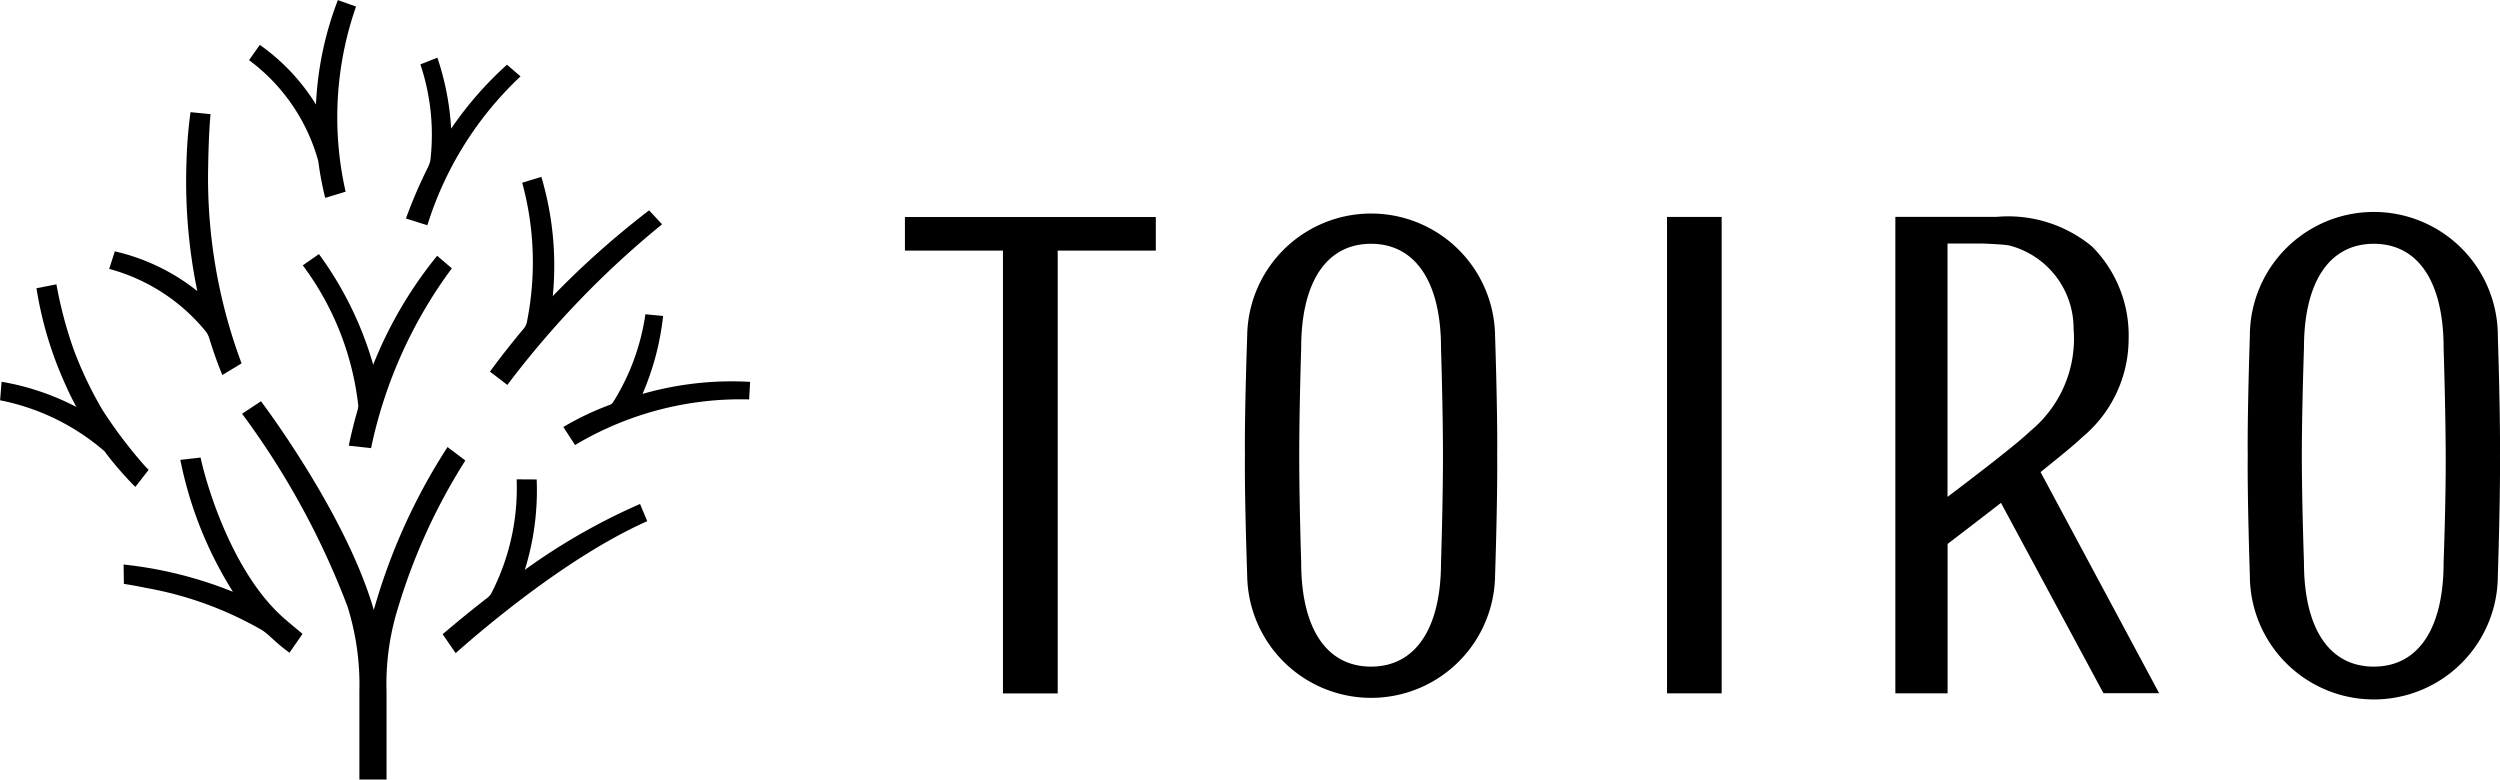
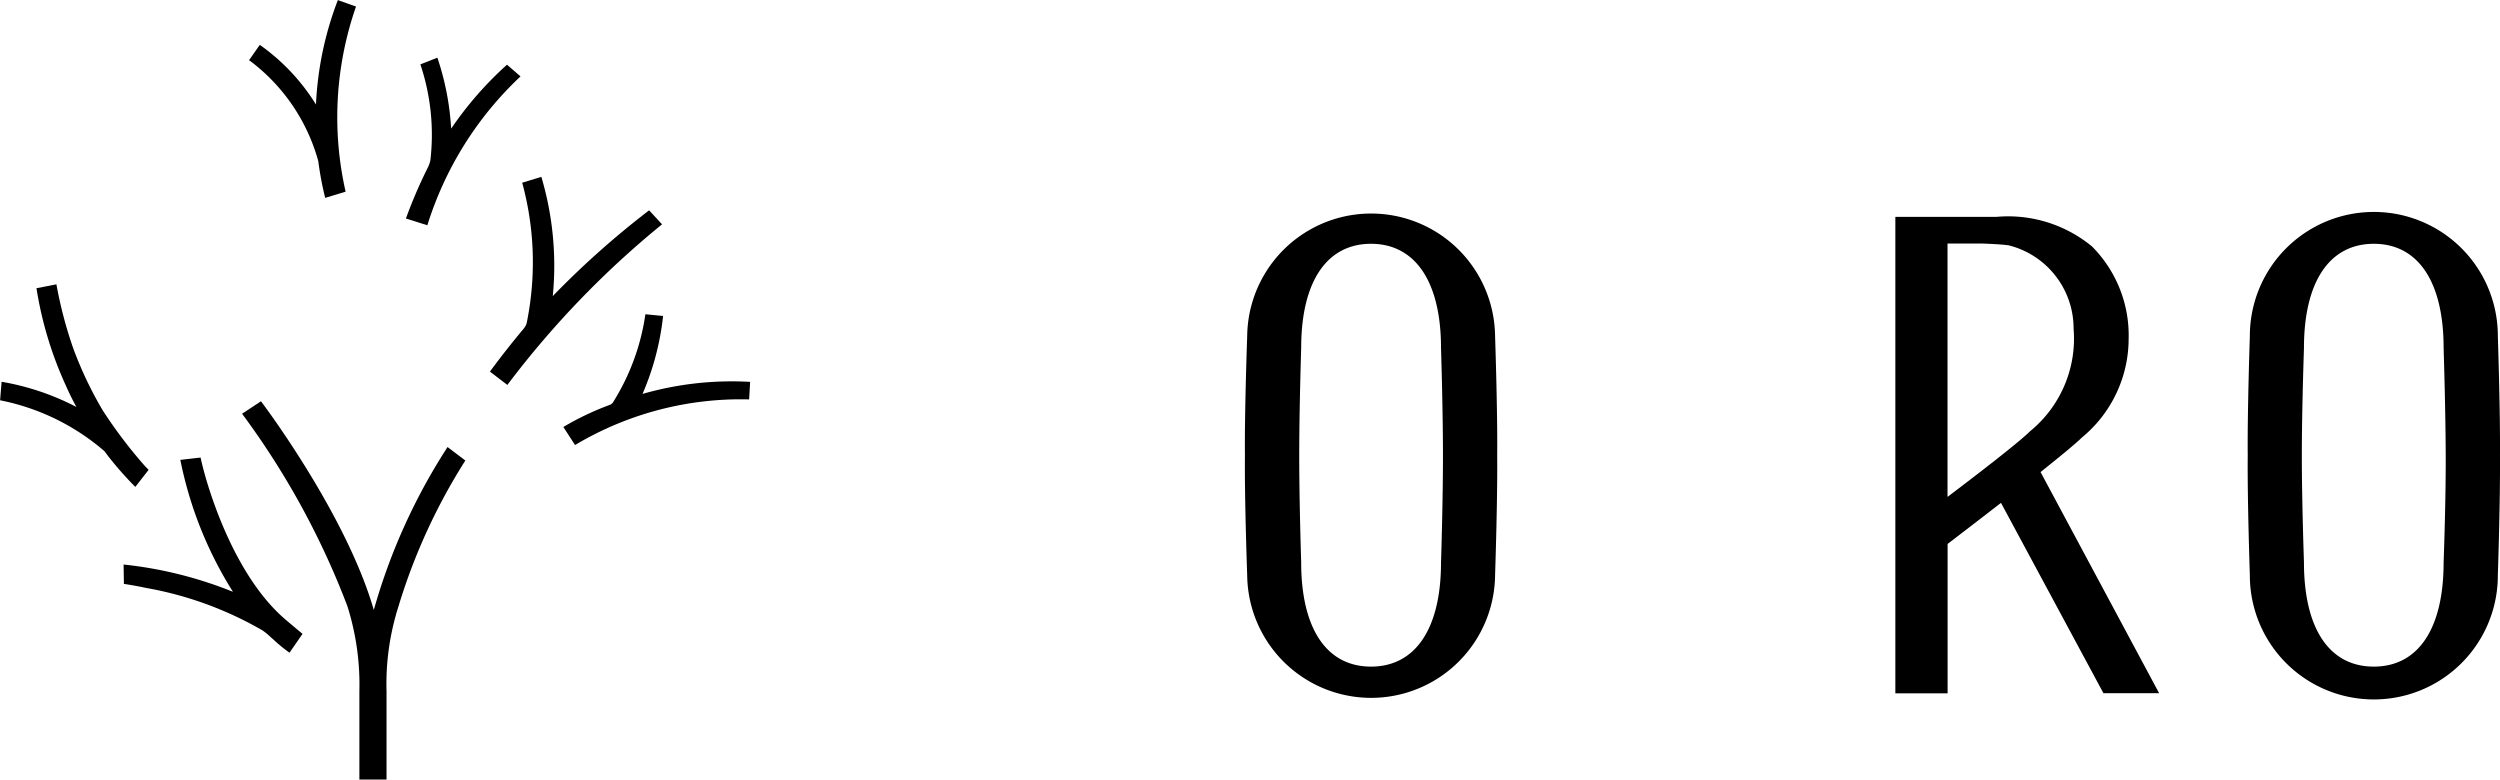
<svg xmlns="http://www.w3.org/2000/svg" viewBox="0 0 128.276 40">
  <g transform="translate(-585.686 -290.608)">
-     <path id="パス_322" data-name="パス 322" d="M614.127 299.151h5.03v22.722h2.809v-22.722H627v-1.723h-12.873z" transform="translate(17.991 4.315)" />
    <path id="パス_323" data-name="パス 323" d="M637.649 303.625a6.36 6.36 0 00-12.719 0c0 .015-.14 3.91-.116 6.143-.024 2.237.116 6.134.116 6.147a6.36 6.36 0 0012.719 0c0-.013.132-3.91.108-6.147.025-2.233-.108-6.128-.108-6.143zm-2.774 11.619c0 3.4-1.314 5.348-3.592 5.348s-3.583-1.948-3.583-5.348c0-.021-.1-3.061-.1-5.474s.1-5.5.1-5.525c0-3.4 1.308-5.348 3.583-5.348s3.592 1.953 3.592 5.348c0 .025.1 3.11.1 5.525s-.099 5.453-.099 5.474z" transform="translate(24.75 4.22)" />
    <path id="パス_324" data-name="パス 324" d="M654.826 308.747a6.567 6.567 0 002.4-5.048 6.467 6.467 0 00-1.879-4.757 6.763 6.763 0 00-4.922-1.517h-5.169v24.446h2.681v-7.665l.939-.72c.562-.433 1.182-.908 1.8-1.388l5.257 9.766h2.857l-6.083-11.346c1.02-.818 1.839-1.487 2.119-1.771zm-6.893 3.045v-13h1.775c.01 0 1.071.036 1.394.1a4.4 4.4 0 013.3 4.274 6.135 6.135 0 01-2.224 5.25c-.642.631-2.861 2.328-4.245 3.376z" transform="translate(37.681 4.312)" />
    <path id="パス_325" data-name="パス 325" d="M669.164 303.625a6.362 6.362 0 00-12.724 0c0 .015-.132 3.91-.109 6.143-.023 2.237.109 6.134.109 6.147a6.362 6.362 0 0012.724 0c0-.013.131-3.91.11-6.147.02-2.233-.11-6.128-.11-6.143zm-2.782 11.619c0 3.4-1.3 5.348-3.582 5.348s-3.584-1.948-3.584-5.348c0-.021-.109-3.061-.109-5.474s.109-5.5.109-5.525c0-3.4 1.308-5.348 3.584-5.348s3.582 1.953 3.582 5.348c0 .025.1 3.11.108 5.525s-.108 5.453-.108 5.474z" transform="translate(44.687 4.22)" />
-     <path id="長方形_112" data-name="長方形 112" transform="translate(671.222 301.739)" d="M0 0h2.803v24.445H0z" />
    <path id="パス_326" data-name="パス 326" d="M593.312 309.062a6.259 6.259 0 01-.258-.271 24.067 24.067 0 01-2.1-2.785 19.538 19.538 0 01-1.5-3.151 21.461 21.461 0 01-.873-3.311l-1.024.2a19.135 19.135 0 001.505 4.988c.163.374.346.741.544 1.105a13.044 13.044 0 00-3.838-1.293l-.077.95a11.64 11.64 0 015.355 2.612c.067.086.129.175.2.266a17.439 17.439 0 001.383 1.567z" transform="translate(0 5.653)" />
    <path id="パス_327" data-name="パス 327" d="M597.066 298.879a16.32 16.32 0 00.354 1.882l1.048-.317a17.246 17.246 0 01.534-9.5l-.932-.331a17.023 17.023 0 00-1.123 5.358 10.5 10.5 0 00-2.883-3.061l-.55.785a9.623 9.623 0 013.552 5.184z" transform="translate(4.952)" />
-     <path id="パス_328" data-name="パス 328" d="M595.2 299.169a14.771 14.771 0 012.849 7.2 1.094 1.094 0 01-.041.245 23.984 23.984 0 00-.447 1.809l1.143.127a23.594 23.594 0 014.145-9.227l-.754-.643a21.367 21.367 0 00-3.281 5.588 18.036 18.036 0 00-2.784-5.676z" transform="translate(6.021 5.053)" />
-     <path id="パス_329" data-name="パス 329" d="M594.087 305.4a1.214 1.214 0 01.171.353q.279.923.663 1.868l.988-.6a27.155 27.155 0 01-1.713-10.137c0-.016.021-1.647.122-2.651l-1.029-.1a23.7 23.7 0 00-.209 2.658 27.751 27.751 0 00.558 6.522 10.556 10.556 0 00-4.232-2.039l-.289.9a9.643 9.643 0 014.97 3.226z" transform="translate(2.172 2.231)" />
    <path id="パス_330" data-name="パス 330" d="M602.966 303.684a.872.872 0 01-.142.261 43.71 43.71 0 00-1.74 2.214l.893.684a47.407 47.407 0 017.938-8.241l-.664-.718a45.051 45.051 0 00-4.943 4.4 15.987 15.987 0 00-.586-6.117l-.983.3a15.485 15.485 0 01.227 7.217z" transform="translate(9.741 3.516)" />
-     <path id="パス_331" data-name="パス 331" d="M603.813 310.319a13.668 13.668 0 00.609-4.64l-1.028-.006a11.765 11.765 0 01-1.314 5.877.891.891 0 01-.184.2q-1.143.884-2.3 1.871l.669.968c1.255-1.11 5.669-4.919 9.83-6.769l-.369-.883a31.762 31.762 0 00-5.913 3.382z" transform="translate(8.801 9.53)" />
    <path id="パス_332" data-name="パス 332" d="M593.521 304.988l-1.04.119a20.039 20.039 0 002.7 6.77 20.788 20.788 0 00-5.611-1.4l.015.994c.02 0 .746.118 1.1.2a18.278 18.278 0 016.006 2.183 2.638 2.638 0 01.261.2c.108.088.132.124.279.248a8.334 8.334 0 00.851.7l.669-.967a61.03 61.03 0 01-.784-.658c-2.833-2.34-4.199-7.184-4.446-8.389z" transform="translate(2.458 9.097)" />
    <path id="パス_333" data-name="パス 333" d="M607.455 304.571a13.789 13.789 0 001.056-4l-.909-.087a11.567 11.567 0 01-1.665 4.524.35.35 0 01-.144.119 14.451 14.451 0 00-2.4 1.141l.6.926a16.58 16.58 0 018.932-2.341l.052-.9a16.6 16.6 0 00-5.522.618z" transform="translate(11.199 6.249)" />
    <path id="パス_334" data-name="パス 334" d="M599.544 298.107a24.884 24.884 0 00-1.1 2.566l1.1.348a17.678 17.678 0 014.78-7.639l-.694-.6a18.133 18.133 0 00-2.865 3.28 13.9 13.9 0 00-.707-3.641l-.872.344a11.365 11.365 0 01.513 4.921 1.6 1.6 0 01-.155.421z" transform="translate(8.07 1.146)" />
    <path id="パス_335" data-name="パス 335" d="M603.837 305.568a30.638 30.638 0 00-3.784 8.361c-1.433-4.968-5.789-10.71-5.789-10.71l-.97.64a41.035 41.035 0 015.405 9.877 13.36 13.36 0 01.614 4.359v4.535h1.393v-4.53a13.1 13.1 0 01.614-4.359 30.355 30.355 0 013.43-7.482z" transform="translate(4.813 7.978)" />
  </g>
</svg>